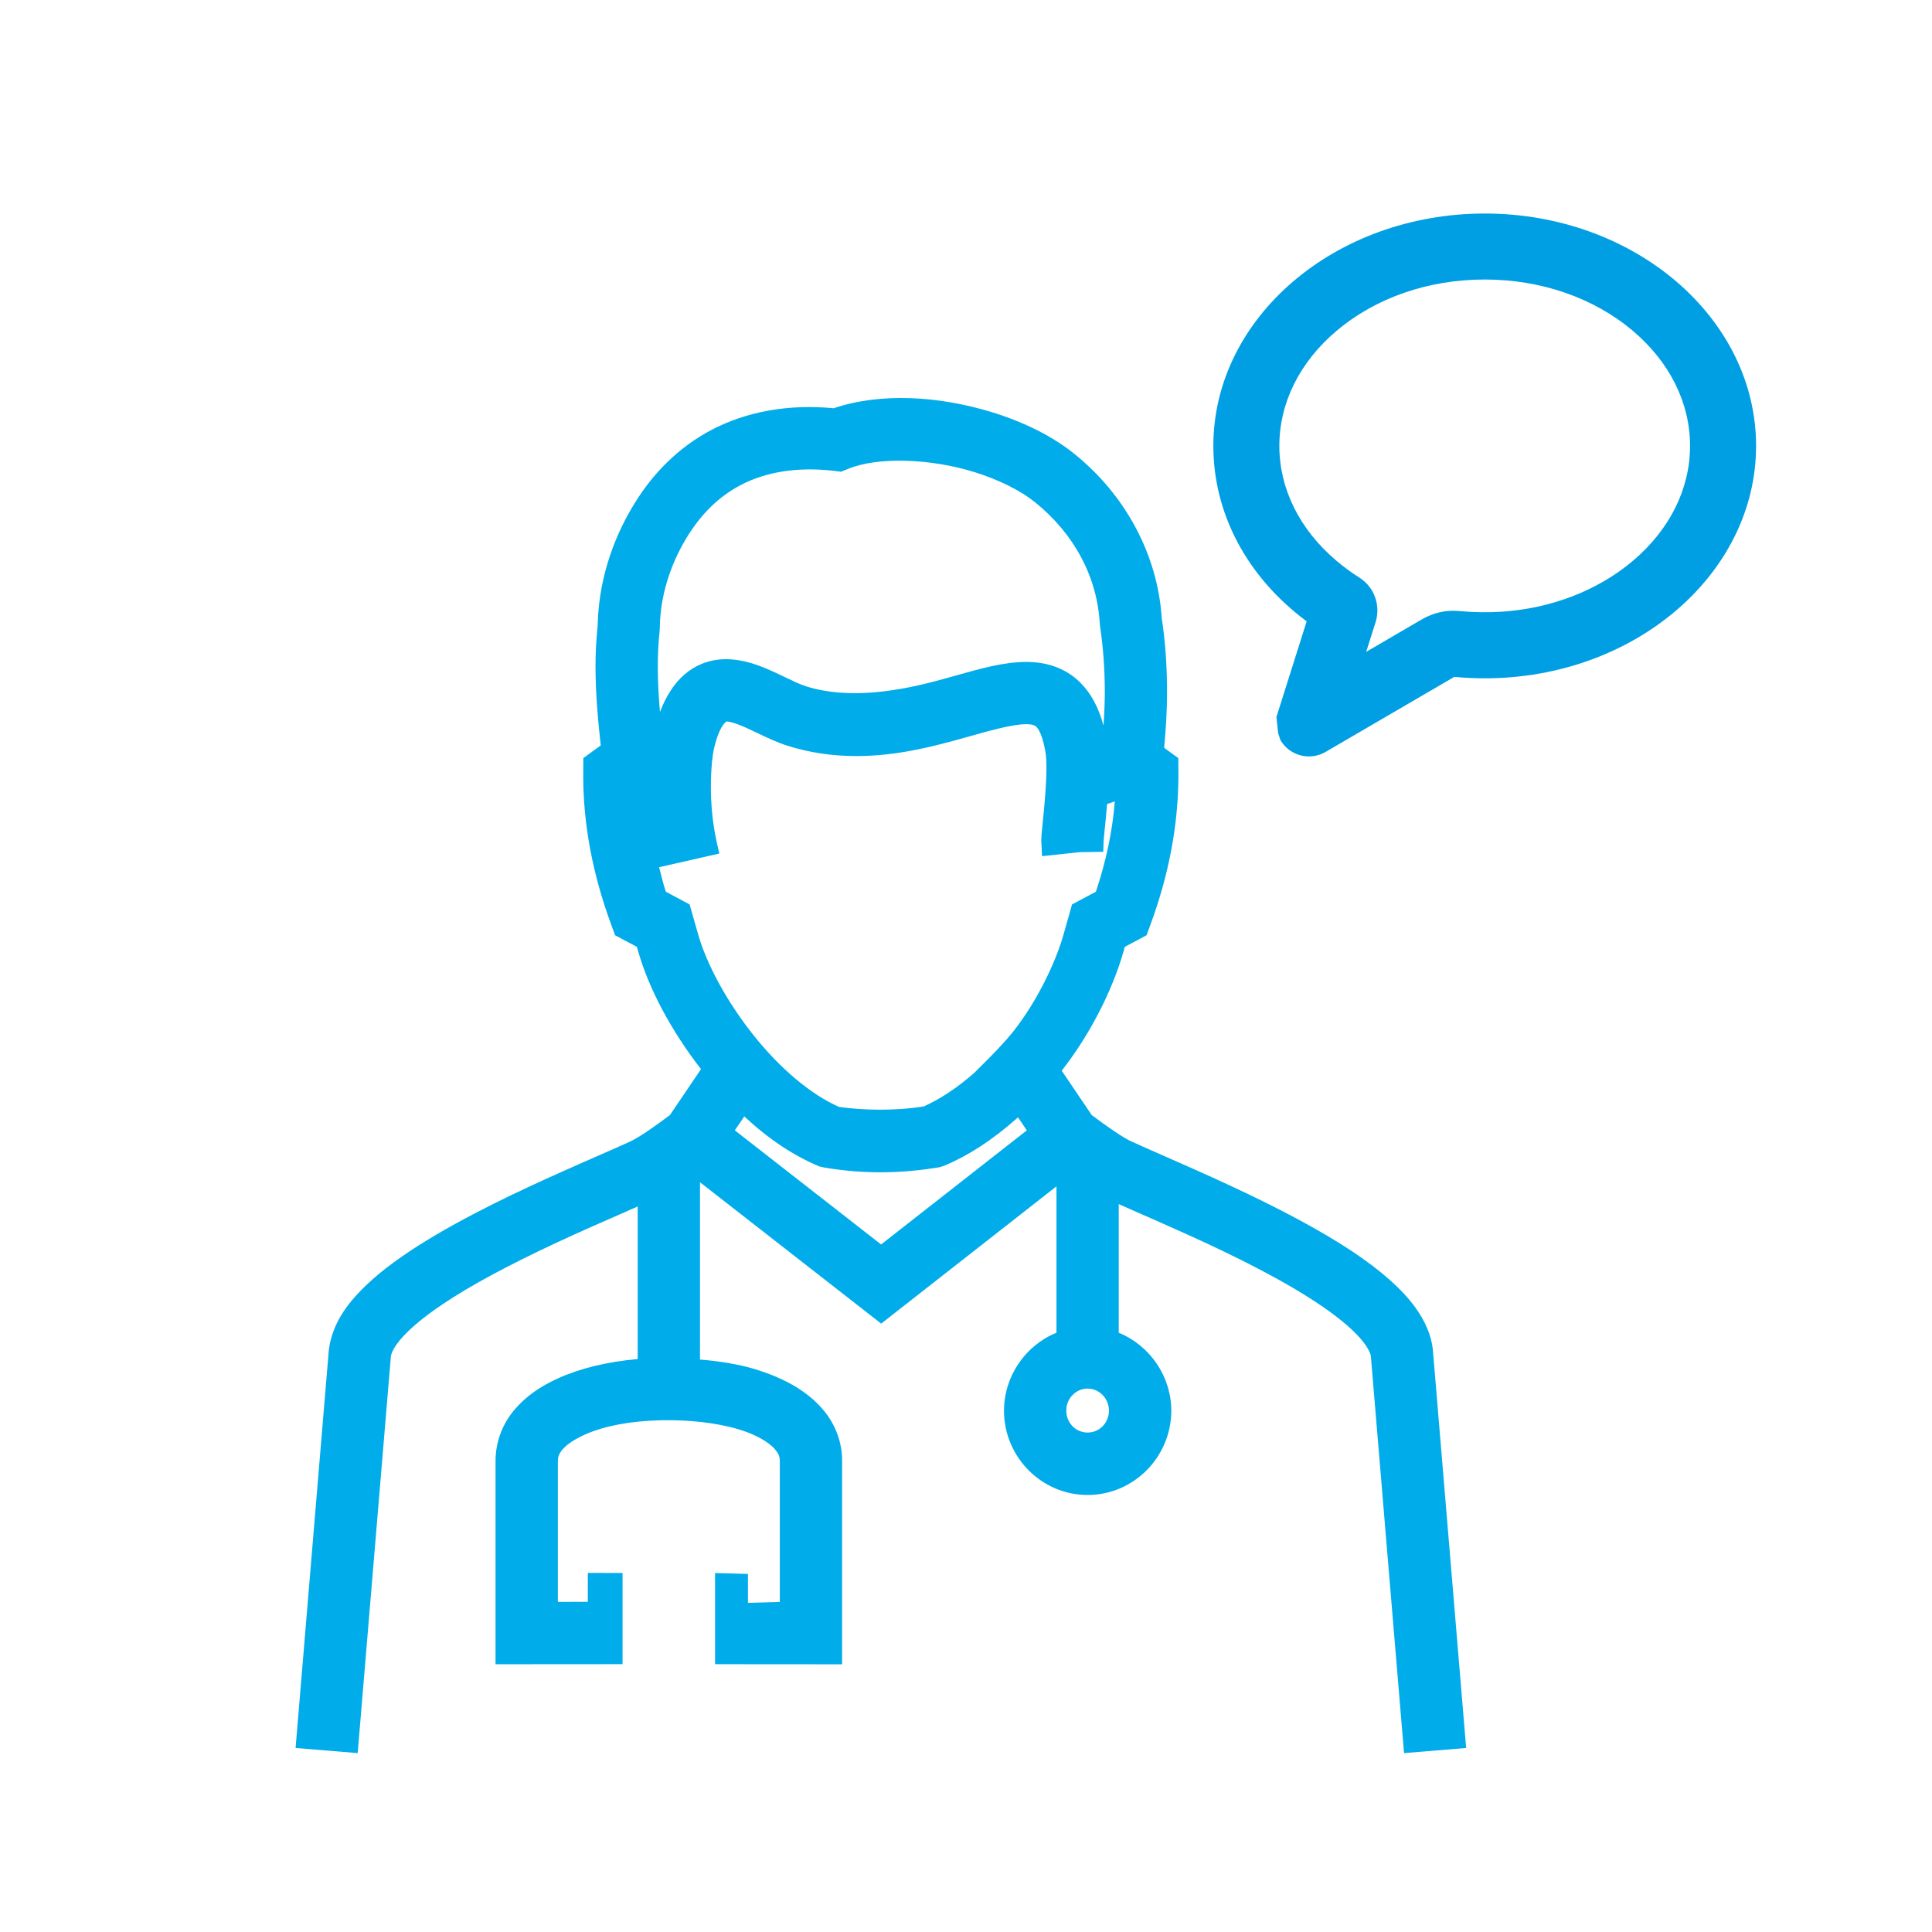
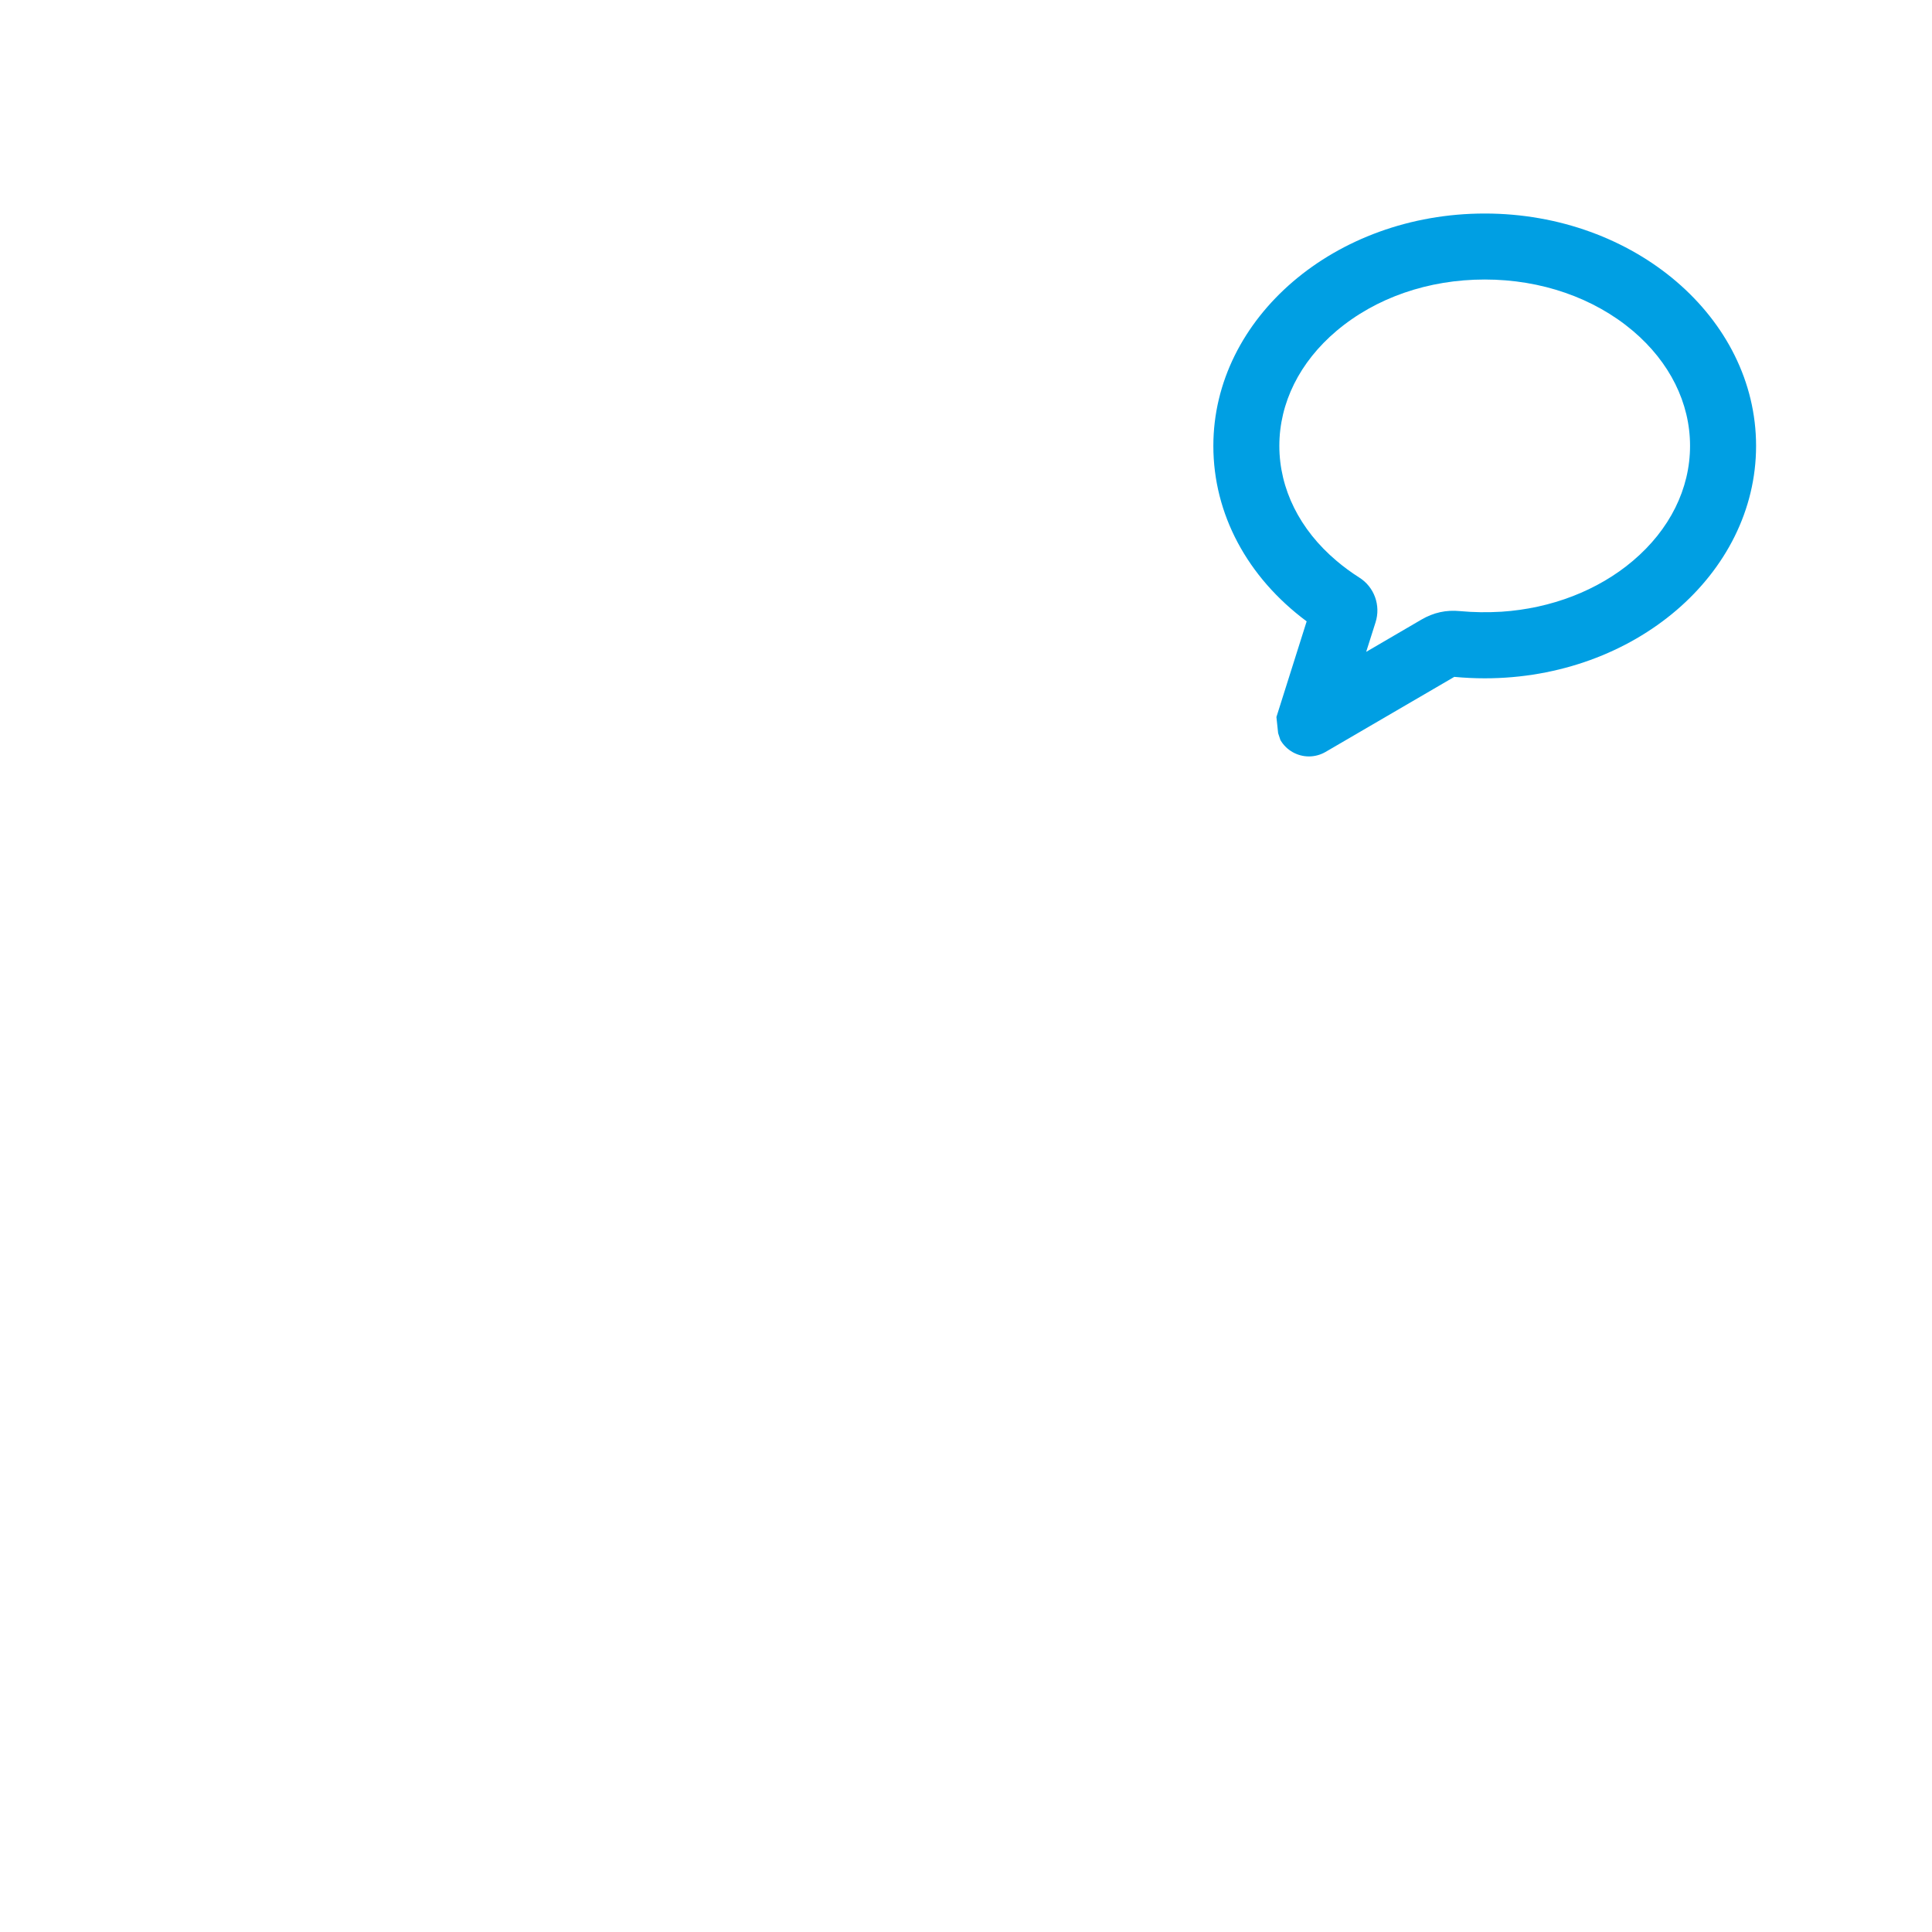
<svg xmlns="http://www.w3.org/2000/svg" version="1.1" x="0px" y="0px" width="41.721px" height="41.721px" viewBox="0 0 41.721 41.721" enable-background="new 0 0 41.721 41.721" xml:space="preserve">
  <g id="Vrstva_1">
    <path fill="#009FE3" d="M32.063,4.611c-3.232,0-5.861,2.251-5.861,5.018c0,1.468,0.73,2.834,2.015,3.789l-0.653,2.066l0.037,0.349   l0.049,0.148c0.127,0.219,0.363,0.354,0.616,0.354c0.124,0,0.247-0.033,0.357-0.096l2.782-1.622   c0.216,0.02,0.436,0.031,0.658,0.031c3.23,0,5.859-2.251,5.859-5.019C37.922,6.862,35.293,4.611,32.063,4.611z M32.423,13.21   c-0.305,0.018-0.604,0.014-0.892-0.013c-0.302-0.03-0.571,0.03-0.834,0.182l-1.195,0.698l0.202-0.636   c0.118-0.368-0.028-0.768-0.354-0.971c-0.17-0.108-0.334-0.228-0.489-0.36c-0.796-0.672-1.234-1.554-1.234-2.482   c0-0.927,0.438-1.809,1.234-2.482c0.847-0.716,1.983-1.11,3.202-1.11c1.217,0,2.354,0.395,3.2,1.11   c0.795,0.674,1.233,1.556,1.233,2.482c0,0.928-0.438,1.809-1.233,2.482C34.509,12.75,33.499,13.14,32.423,13.21z" />
-     <path fill="#00ACE9" d="M30.941,29.134c-0.036-0.304-0.161-0.6-0.382-0.906c-0.287-0.39-0.71-0.768-1.334-1.189   c-0.666-0.444-1.535-0.913-2.654-1.433c-0.524-0.244-1.022-0.463-1.437-0.645c-0.28-0.123-0.521-0.229-0.727-0.324   c-0.042-0.017-0.18-0.096-0.357-0.217c-0.146-0.098-0.313-0.219-0.475-0.341l-0.648-0.958c0.59-0.749,1.088-1.708,1.336-2.577   l0.026-0.097l0.47-0.25l0.089-0.242c0.397-1.08,0.6-2.155,0.6-3.245l-0.003-0.339l-0.306-0.223   c0.043-0.448,0.063-0.835,0.063-1.208c0-0.556-0.039-1.099-0.115-1.593c-0.087-1.356-0.773-2.648-1.884-3.544   c-0.459-0.37-1.047-0.67-1.75-0.892c-1.188-0.369-2.451-0.434-3.45-0.095c-0.966-0.093-1.88,0.066-2.65,0.474   c-0.676,0.359-1.237,0.9-1.668,1.61c-0.34,0.557-0.75,1.457-0.778,2.588l-0.004,0.062c-0.029,0.276-0.043,0.559-0.043,0.84   c0,0.598,0.056,1.188,0.113,1.707l-0.376,0.274l-0.002,0.39c0,1.036,0.202,2.11,0.599,3.194l0.089,0.242l0.471,0.25l0.028,0.098   c0.231,0.811,0.711,1.71,1.356,2.543l-0.67,0.99c-0.162,0.122-0.328,0.243-0.476,0.343c-0.172,0.117-0.314,0.198-0.376,0.226   c-0.177,0.082-0.408,0.183-0.677,0.301c-0.255,0.112-0.544,0.238-0.85,0.376c-0.828,0.37-2.043,0.935-3.037,1.563   C8.518,27.226,8.109,27.544,7.8,27.86c-0.264,0.271-0.625,0.698-0.699,1.291l-0.718,8.596l1.341,0.111l0.717-8.568   c0.002-0.025,0.021-0.117,0.132-0.27c0.176-0.245,0.529-0.551,0.995-0.862c0.596-0.4,1.405-0.836,2.472-1.333   c0.488-0.227,0.952-0.43,1.35-0.604c0.135-0.06,0.263-0.115,0.381-0.168v3.295c-0.657,0.059-1.232,0.197-1.714,0.414   c-0.394,0.177-0.697,0.393-0.928,0.659c-0.278,0.318-0.43,0.717-0.428,1.138v4.38l2.743-0.002v-1.969l-0.75-0.002v0.624   l-0.647,0.002v-3.046c0.001-0.083,0.018-0.146,0.103-0.248c0.11-0.131,0.388-0.317,0.838-0.449   c0.967-0.286,2.488-0.227,3.289,0.138c0.277,0.126,0.408,0.25,0.46,0.313c0.085,0.101,0.102,0.165,0.103,0.253v3.04l-0.688,0.02   v-0.624l-0.71-0.02v1.969l2.743,0.002v-4.395c0.002-0.406-0.15-0.806-0.428-1.123c-0.333-0.382-0.816-0.664-1.479-0.863   c-0.333-0.098-0.715-0.163-1.162-0.2V25.53l3.913,3.053l3.785-2.964v3.161c-0.675,0.275-1.132,0.942-1.133,1.685   c0.002,1.002,0.812,1.818,1.805,1.819c0.994-0.001,1.806-0.817,1.808-1.821c-0.002-0.74-0.46-1.407-1.135-1.683v-2.777   c0.141,0.063,0.297,0.131,0.465,0.205c0.239,0.104,0.503,0.22,0.782,0.346c0.795,0.354,1.957,0.894,2.865,1.471   c0.436,0.276,0.785,0.544,1.012,0.777c0.25,0.252,0.316,0.434,0.32,0.481l0.717,8.575l1.341-0.111L30.941,29.134z M23.948,30.462   c-0.001,0.164-0.076,0.275-0.138,0.339c-0.177,0.179-0.47,0.179-0.645,0.002c-0.063-0.064-0.139-0.176-0.139-0.34   c0-0.165,0.075-0.276,0.138-0.34c0.088-0.089,0.199-0.136,0.321-0.137c0.124,0.001,0.236,0.049,0.323,0.136   C23.898,30.213,23.947,30.334,23.948,30.462z M23.83,15.671c-0.106-0.397-0.27-0.698-0.503-0.932   c-0.156-0.157-0.354-0.278-0.567-0.351c-0.184-0.063-0.381-0.094-0.602-0.094h-0.001h-0.001c-0.486,0.004-0.967,0.14-1.475,0.283   l-0.309,0.086c-0.953,0.265-2.032,0.449-2.959,0.16c-0.129-0.039-0.292-0.119-0.473-0.205l-0.215-0.102   c-0.261-0.117-0.618-0.277-1.044-0.281c-0.191,0-0.373,0.036-0.539,0.106c-0.266,0.11-0.498,0.315-0.67,0.589   c-0.084,0.131-0.156,0.277-0.22,0.445c-0.028-0.32-0.047-0.653-0.047-0.983c0-0.268,0.013-0.521,0.038-0.745l0.005-0.074   c0.008-0.849,0.323-1.542,0.586-1.972c0.311-0.507,0.687-0.874,1.151-1.121c0.558-0.297,1.255-0.4,2.006-0.314l0.171,0.021   l0.161-0.065c0.623-0.255,1.754-0.229,2.729,0.076c0.524,0.164,0.988,0.396,1.307,0.654c0.84,0.68,1.334,1.608,1.39,2.613   l0.007,0.063c0.067,0.452,0.102,0.928,0.102,1.414C23.857,15.175,23.848,15.413,23.83,15.671z M15.533,18.432l-0.055-0.244   c-0.105-0.466-0.127-0.909-0.127-1.199c0-0.208,0.011-0.393,0.025-0.539c0.014-0.135,0.031-0.238,0.041-0.28   c0.098-0.422,0.215-0.556,0.274-0.59c0.05,0,0.206,0.033,0.476,0.161l0.2,0.094c0.192,0.092,0.409,0.196,0.645,0.271   c0.467,0.147,0.964,0.221,1.479,0.221c0.839,0,1.597-0.19,2.242-0.369l0.082-0.023c0.563-0.159,1.047-0.296,1.343-0.296   c0.088,0,0.137,0.011,0.156,0.018c0.041,0.016,0.061,0.022,0.105,0.087c0.03,0.046,0.107,0.189,0.159,0.506   c0.013,0.076,0.02,0.197,0.02,0.333c0,0.227-0.018,0.521-0.053,0.897l-0.038,0.389c-0.012,0.117-0.019,0.192-0.021,0.277   l0.017,0.343l0.809-0.087l0.512-0.007l0.009-0.24c0.001-0.025,0.008-0.099,0.017-0.186c0.017-0.158,0.038-0.372,0.057-0.605   l0.167-0.059c-0.05,0.639-0.188,1.294-0.409,1.952l-0.514,0.273l-0.184,0.65c-0.157,0.561-0.552,1.42-1.086,2.095l-0.037,0.045   c-0.104,0.131-0.309,0.35-0.485,0.529l-0.32,0.319c-0.354,0.313-0.73,0.563-1.09,0.725c-0.645,0.102-1.307,0.082-1.827,0.012   c-0.604-0.263-1.282-0.832-1.86-1.563c-0.551-0.69-1.005-1.52-1.185-2.163l-0.185-0.648l-0.513-0.274   c-0.061-0.179-0.099-0.354-0.146-0.53L15.533,18.432z M16.073,24.109c0.519,0.483,1.052,0.842,1.621,1.08l0.098,0.022   c0.801,0.137,1.614,0.144,2.507-0.007l0.101-0.035c0.513-0.215,1.028-0.549,1.558-1.018c0.007-0.006,0.016-0.014,0.025-0.023   l0.191,0.282l-3.147,2.464l-3.159-2.465L16.073,24.109z" />
  </g>
  <g id="ikony">
</g>
</svg>